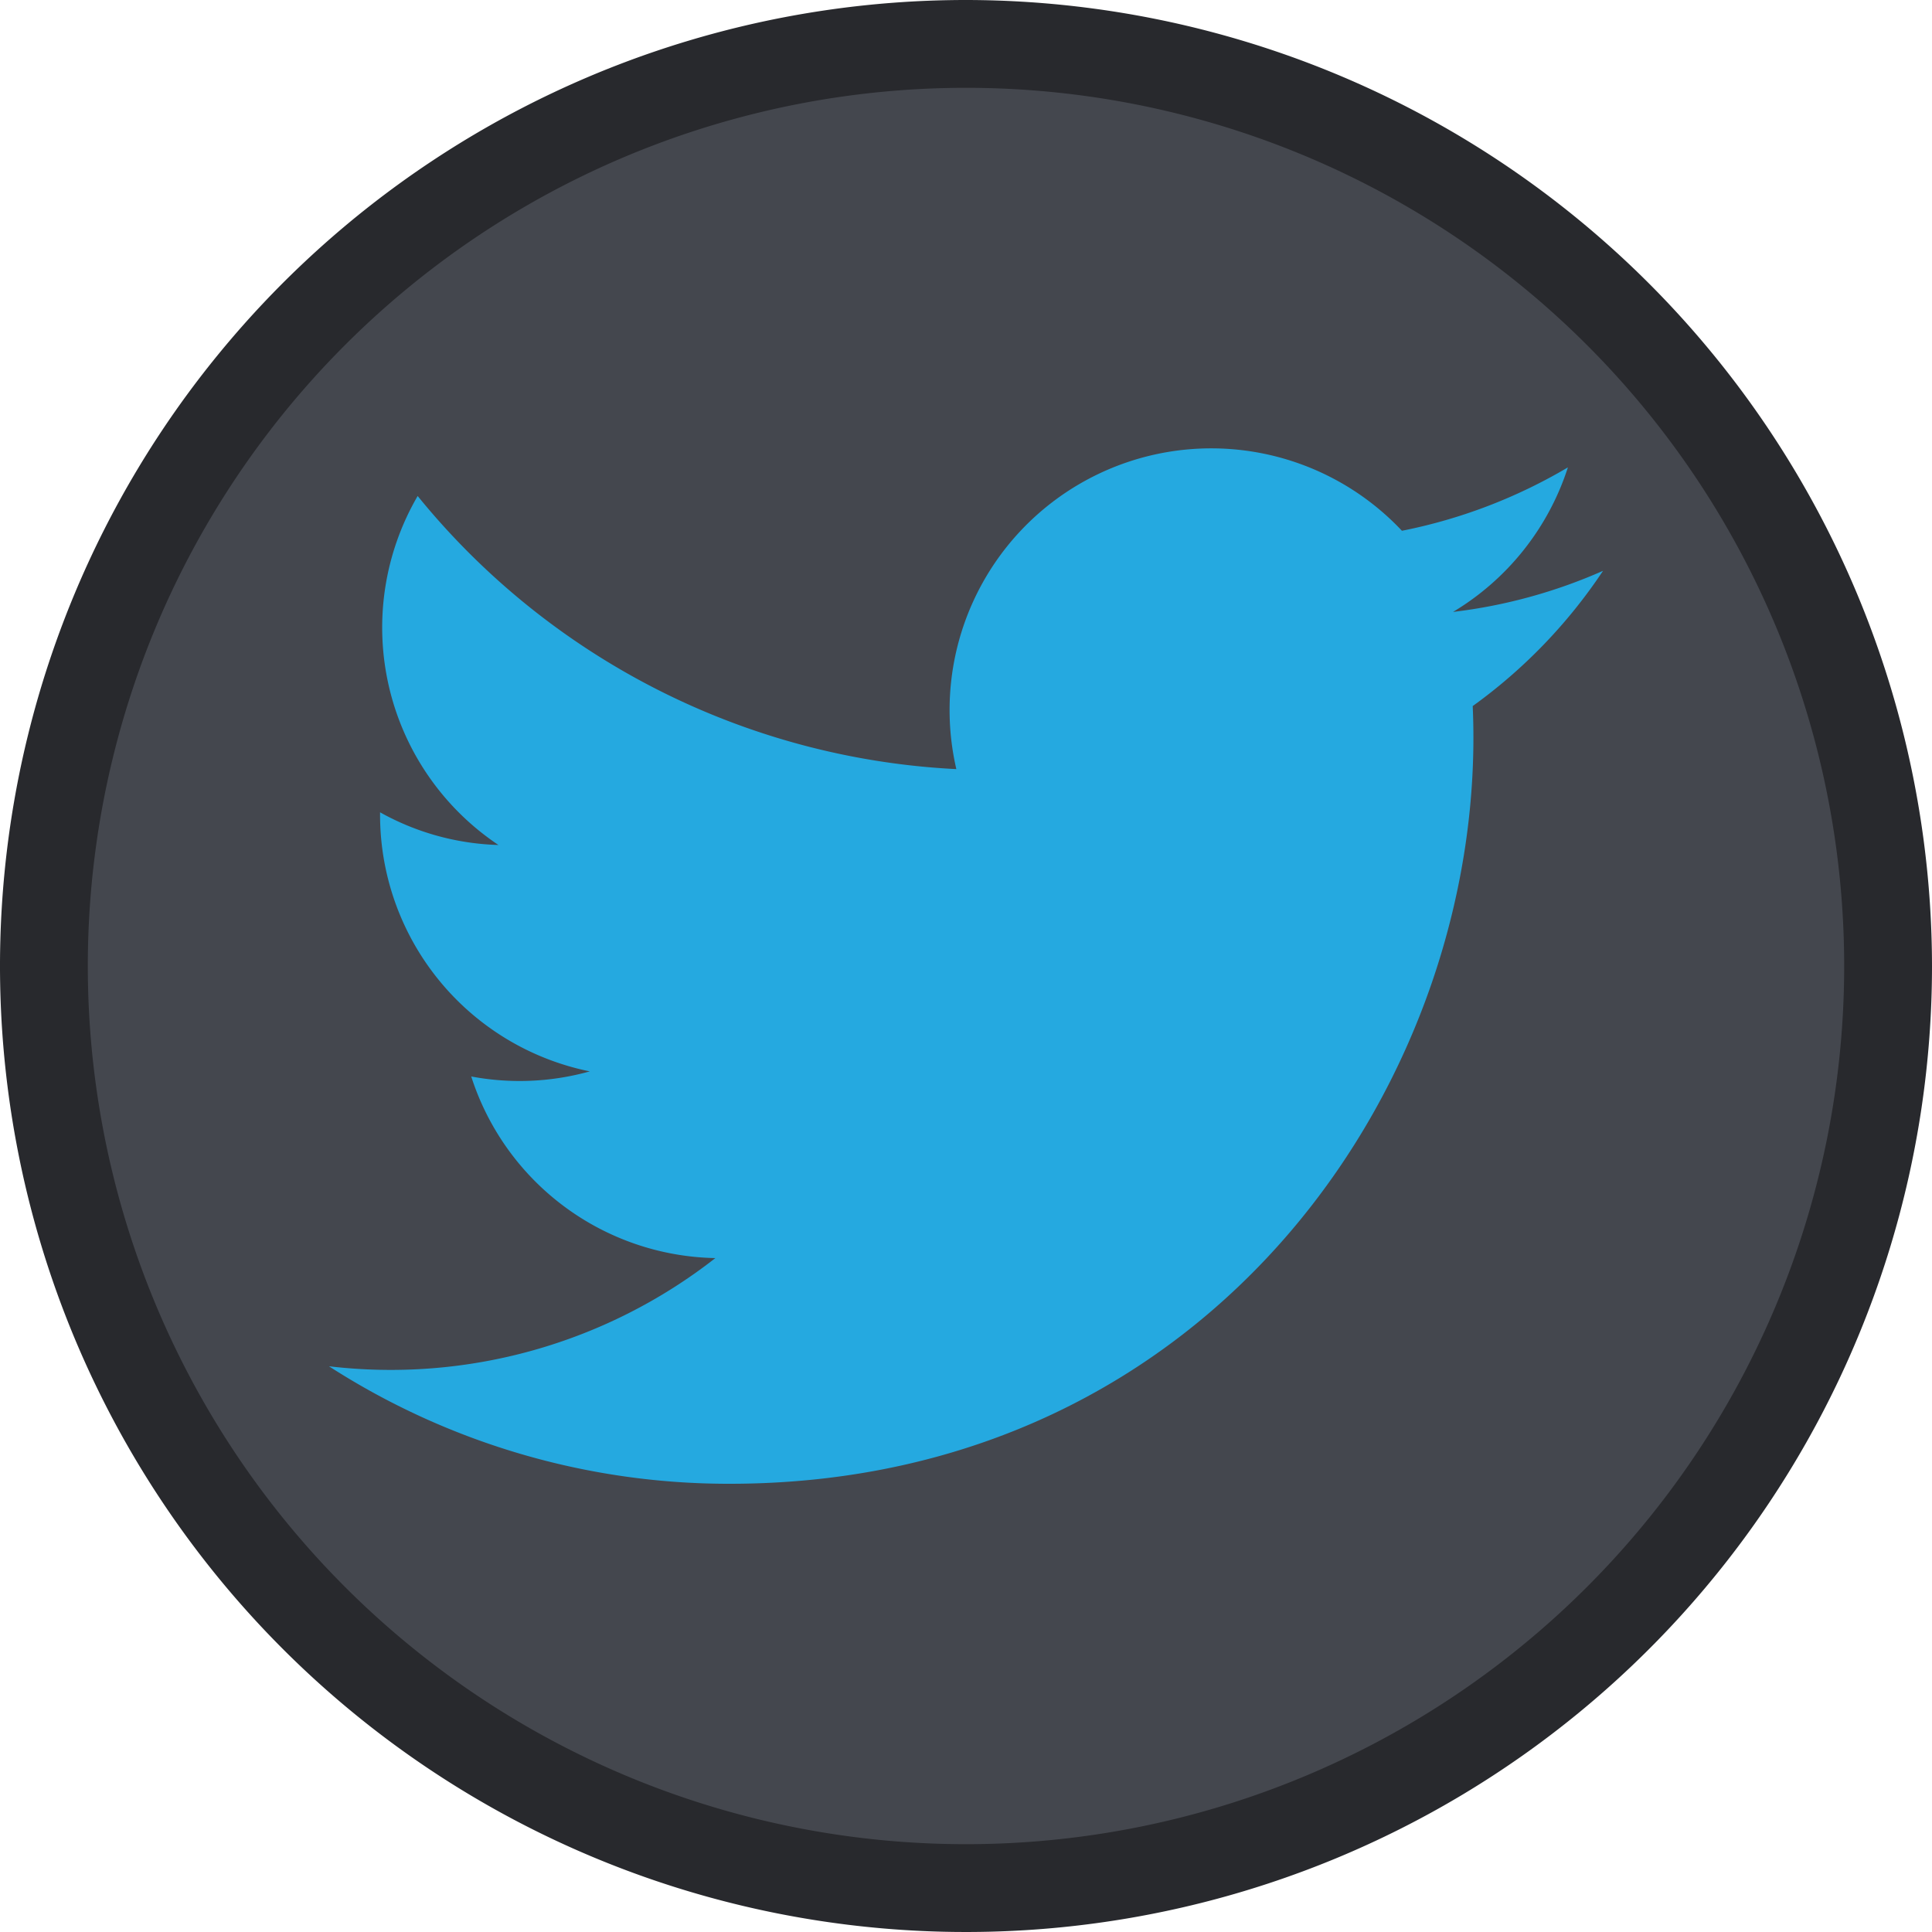
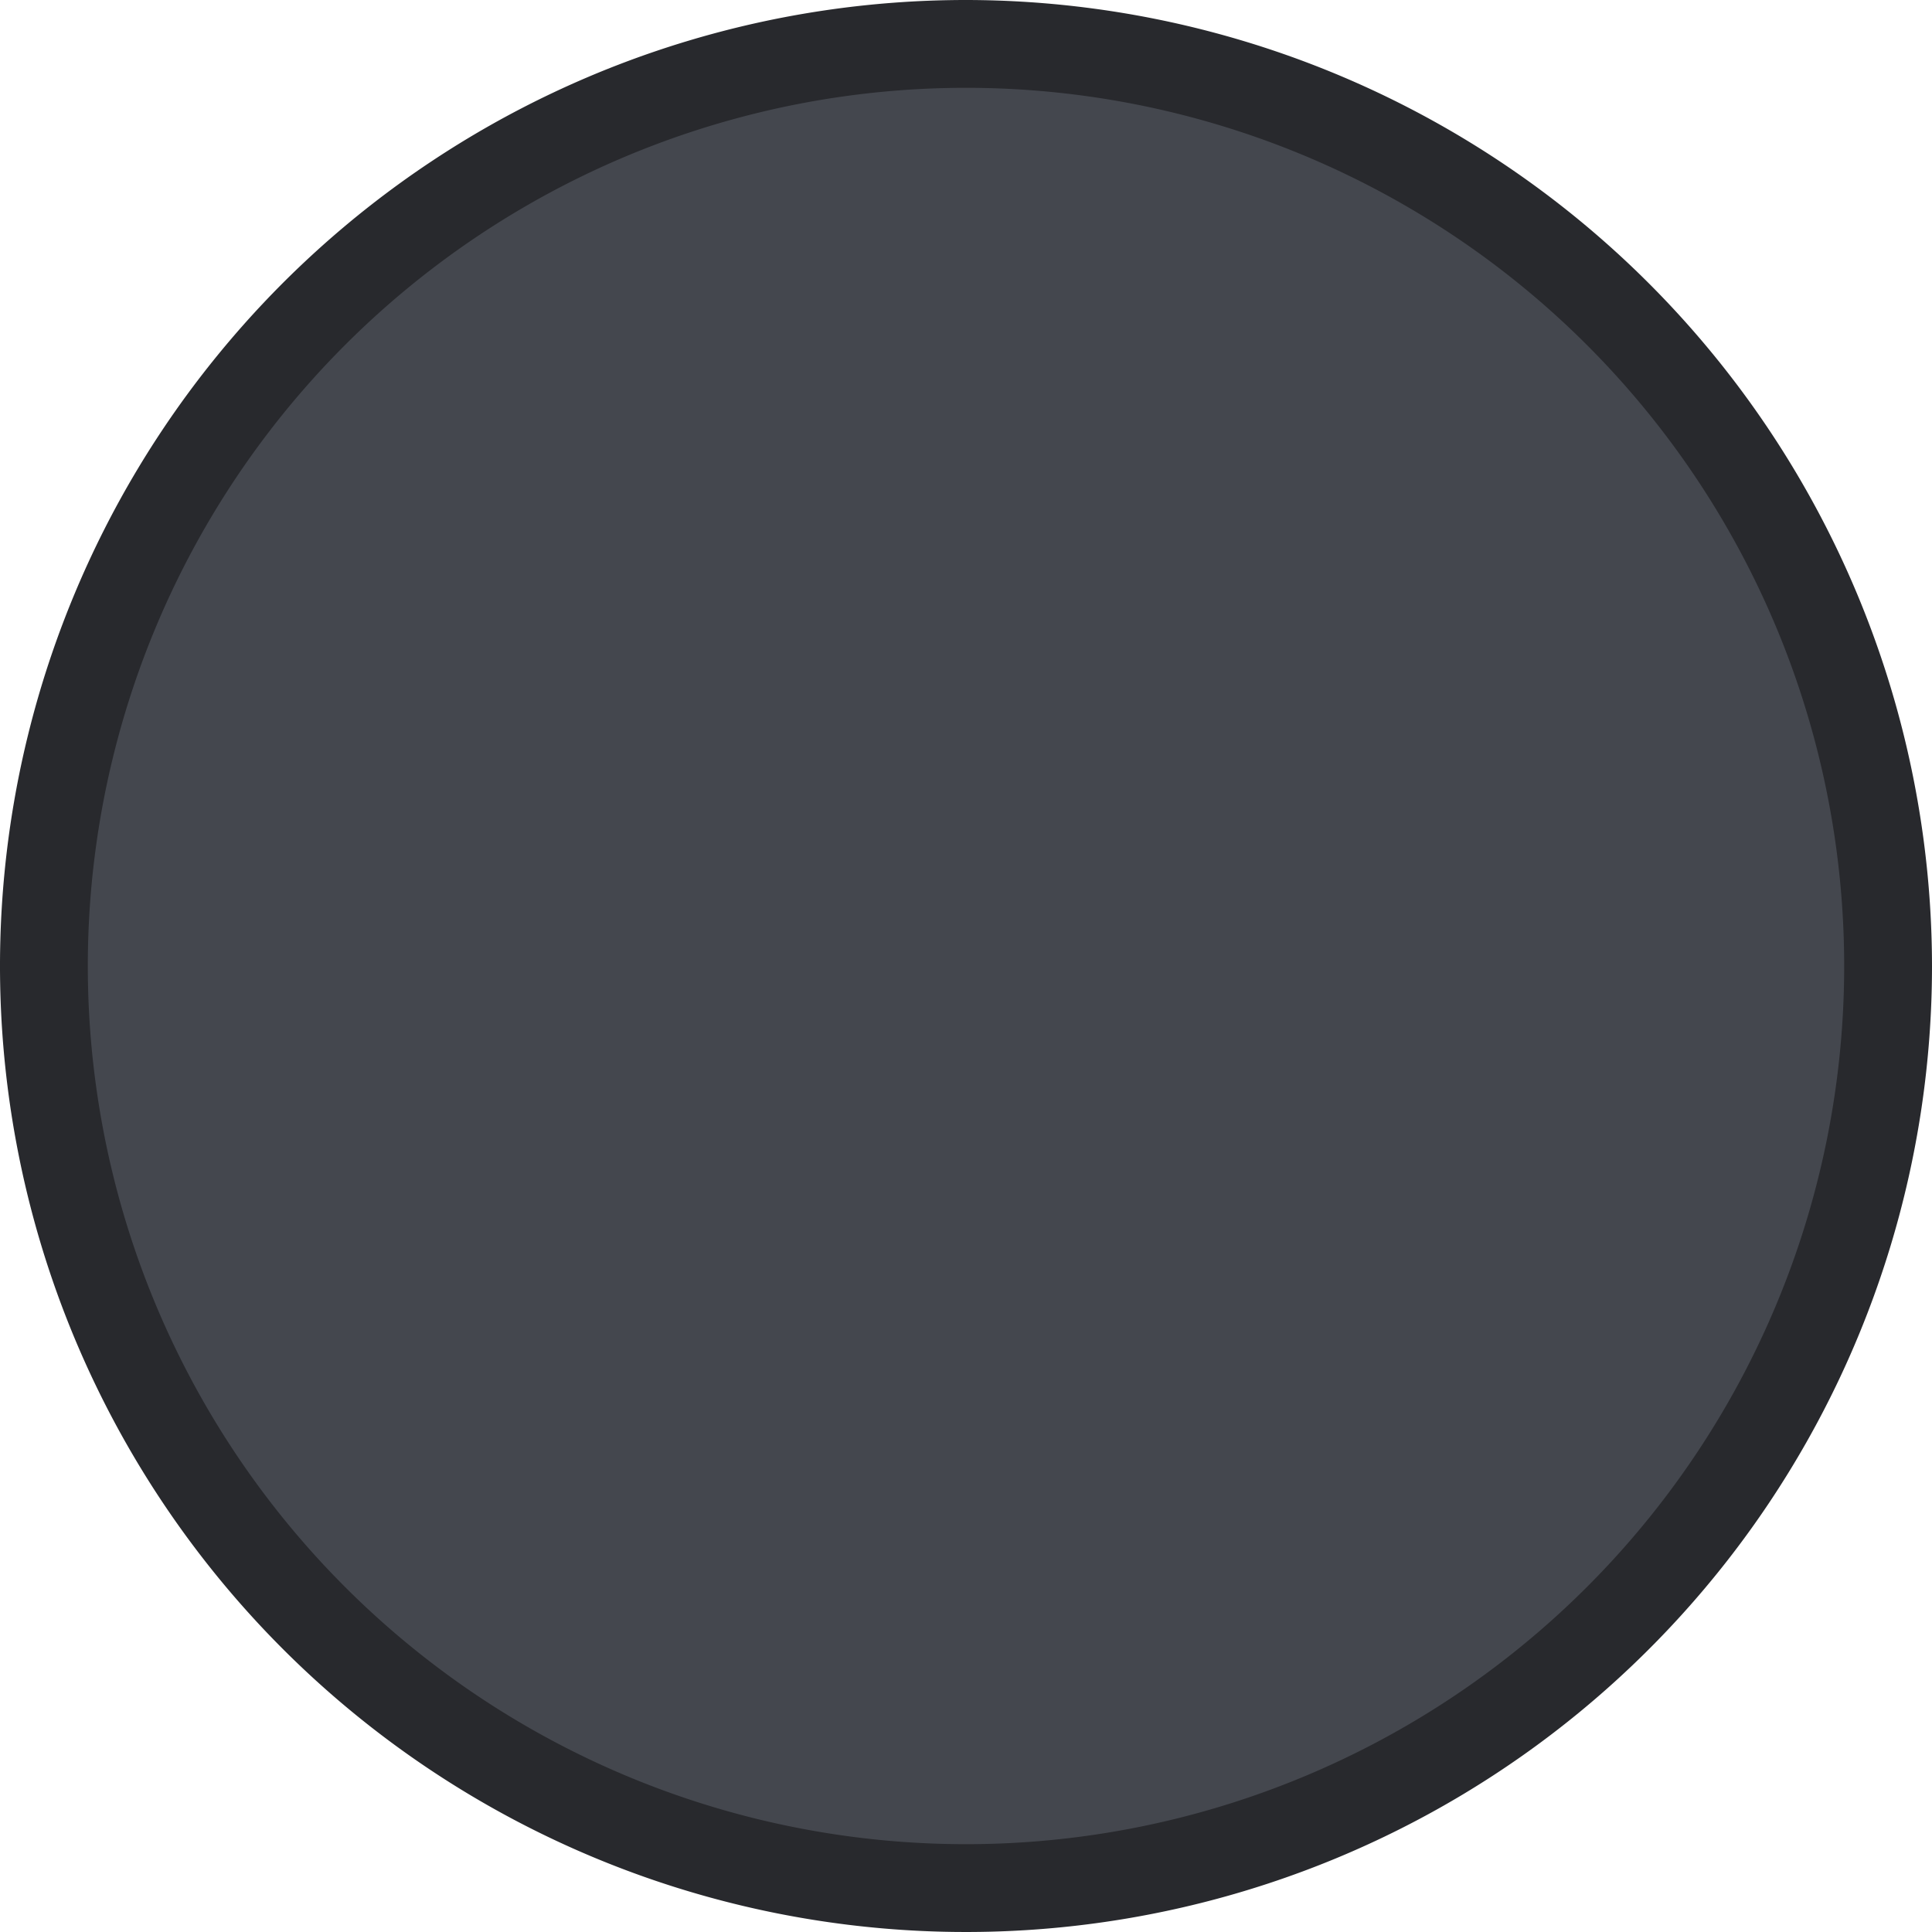
<svg xmlns="http://www.w3.org/2000/svg" viewBox="0 0 110 110">
  <title>Twitter</title>
  <g id="8f20f301-2628-41ae-b023-6d3c4046be3e" data-name="Layer 2">
    <g id="95aa6a79-860b-4bc0-ba22-7bb2dc0df19b" data-name="Layer 1">
      <circle cx="55" cy="55" r="52.5" style="fill:#44474e" />
      <path d="M55,5A50,50,0,1,1,5,55,50,50,0,0,1,55,5m0-5a55,55,0,1,0,55,55A55.06,55.06,0,0,0,55,0Z" style="fill:#28292d" />
-       <path d="M83.85,40.2c.94,20.94-14.67,44.28-42.31,44.28a42,42,0,0,1-22.81-6.69,30,30,0,0,0,22-6.16,14.89,14.89,0,0,1-13.9-10.34A14.85,14.85,0,0,0,33.58,61,14.91,14.91,0,0,1,21.64,46.25a14.67,14.67,0,0,0,6.74,1.86,14.89,14.89,0,0,1-4.6-19.87A42.23,42.23,0,0,0,54.45,43.79,14.9,14.9,0,0,1,79.82,30.22a30,30,0,0,0,9.45-3.61,14.93,14.93,0,0,1-6.54,8.23,29.75,29.75,0,0,0,8.54-2.34A29.86,29.86,0,0,1,83.85,40.2Z" style="fill:#25a9e0;fill-rule:evenodd" />
    </g>
  </g>
</svg>